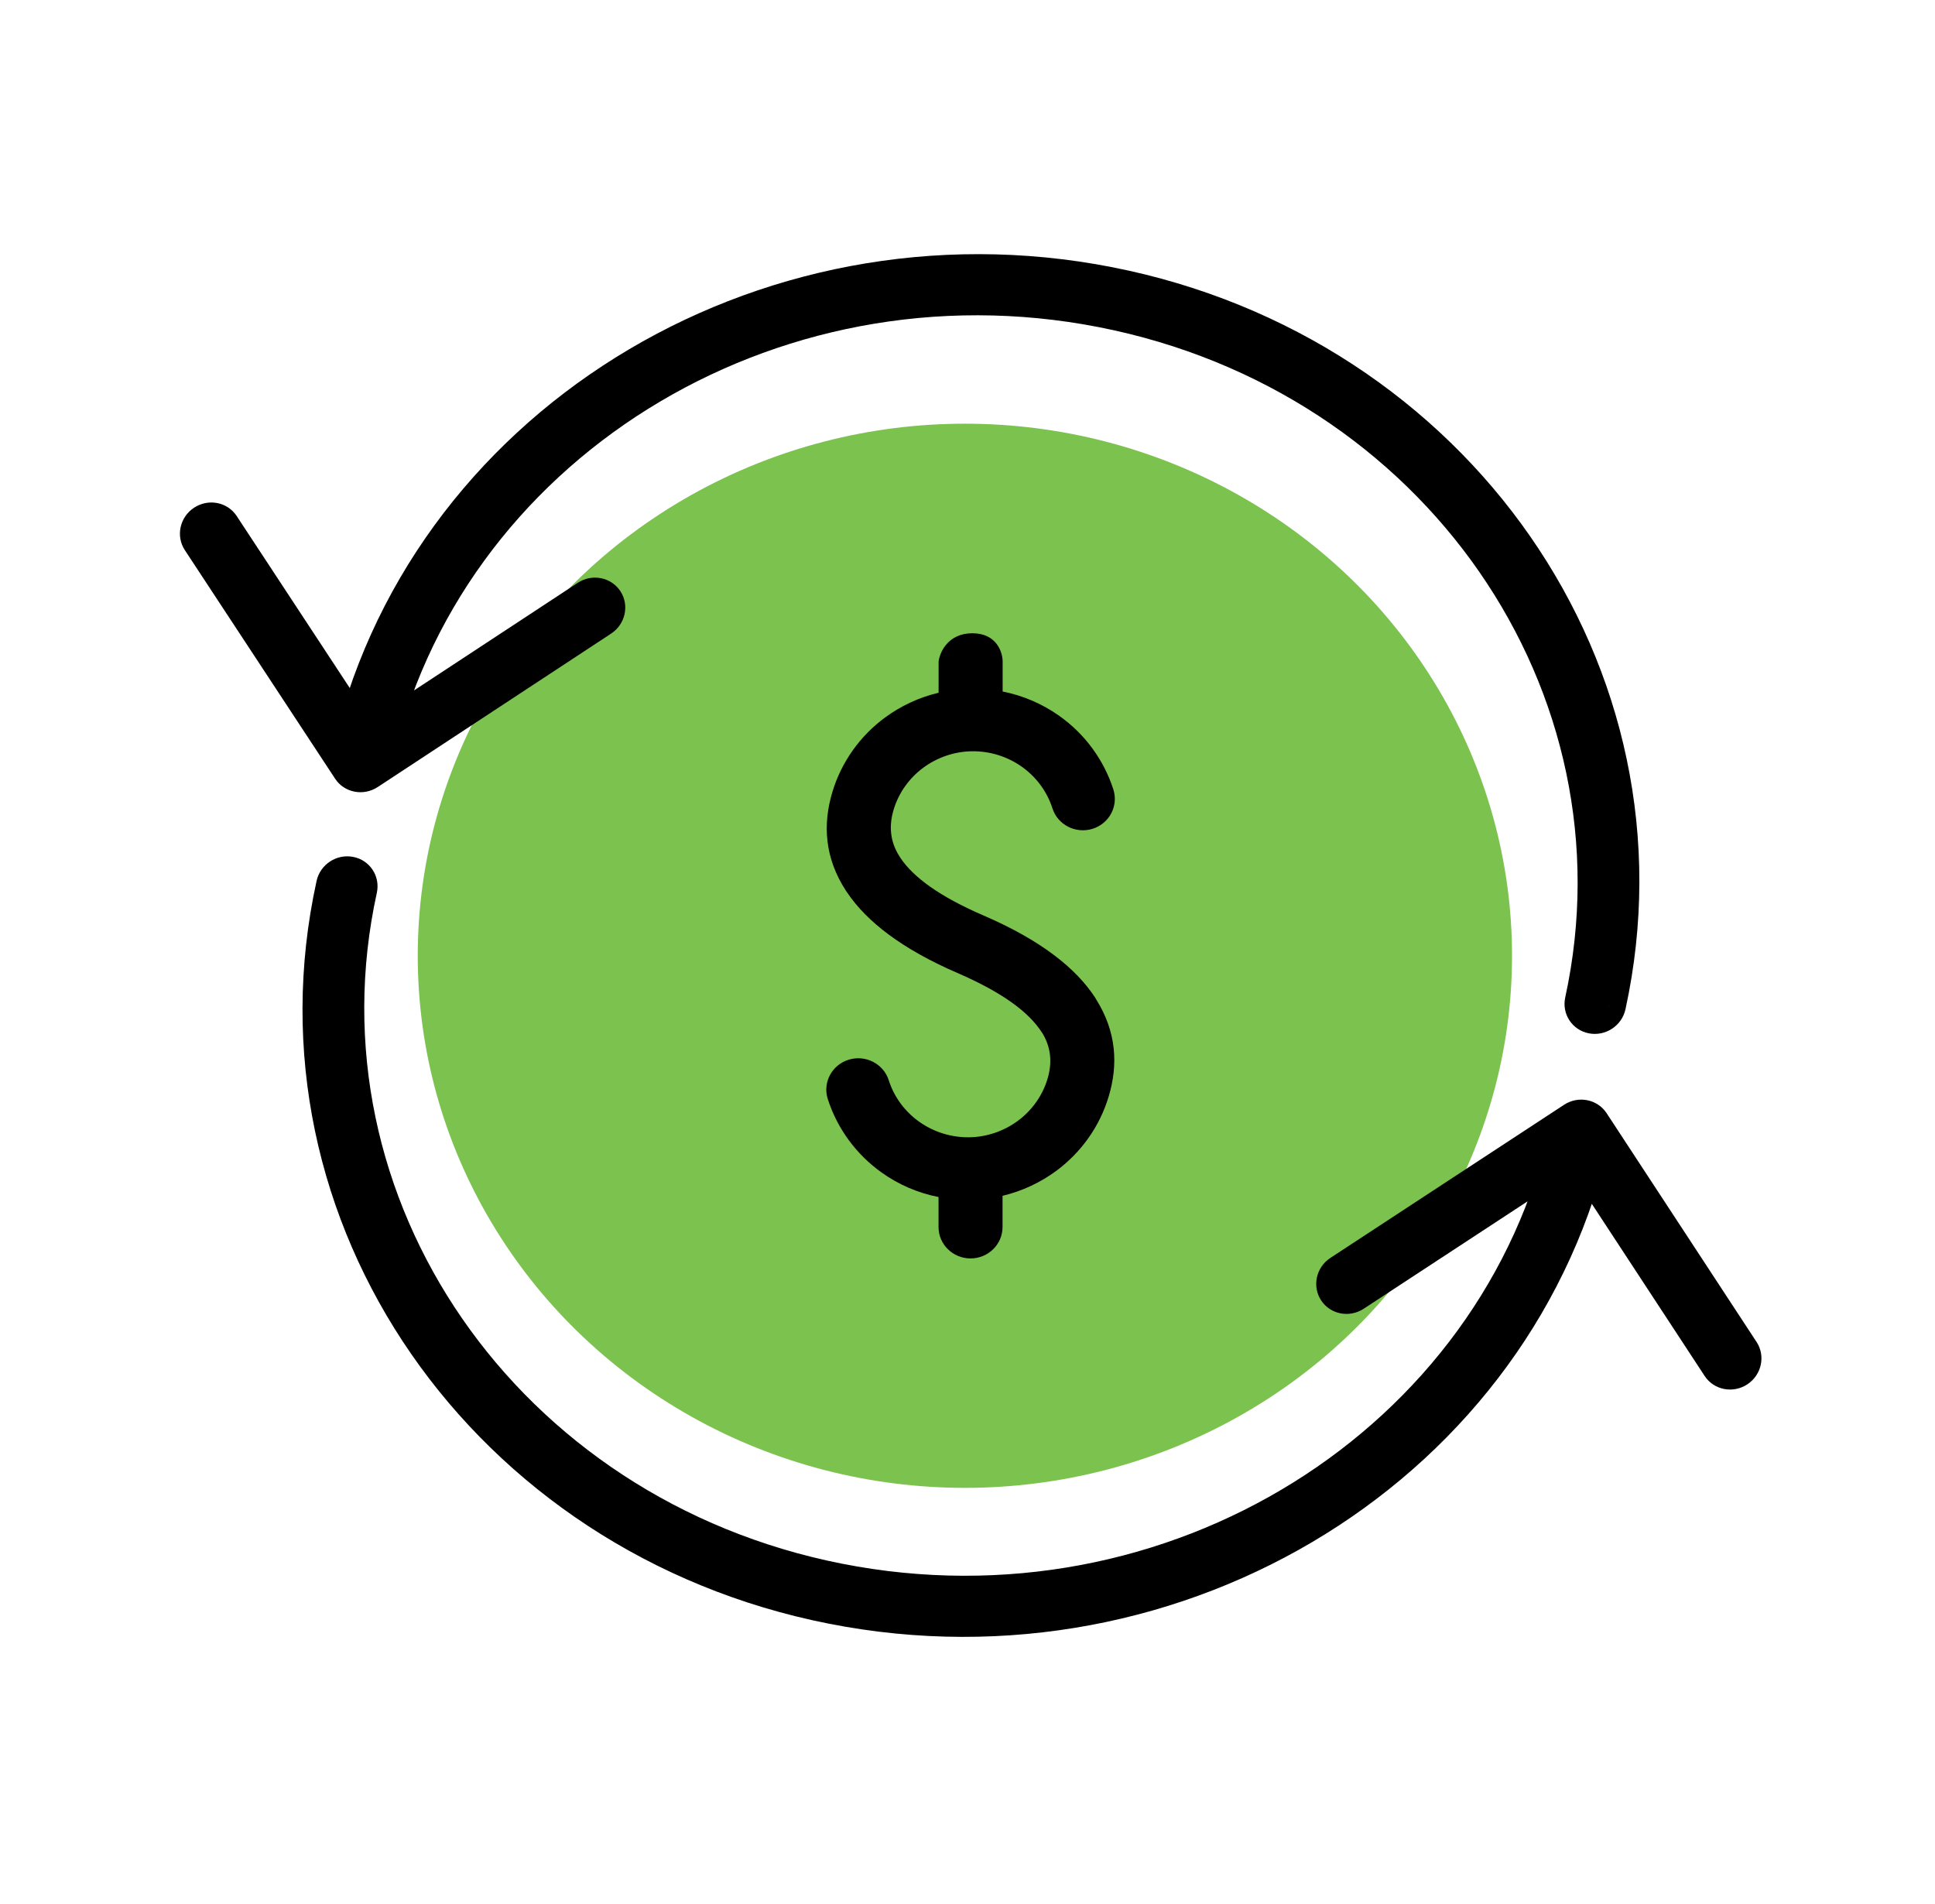
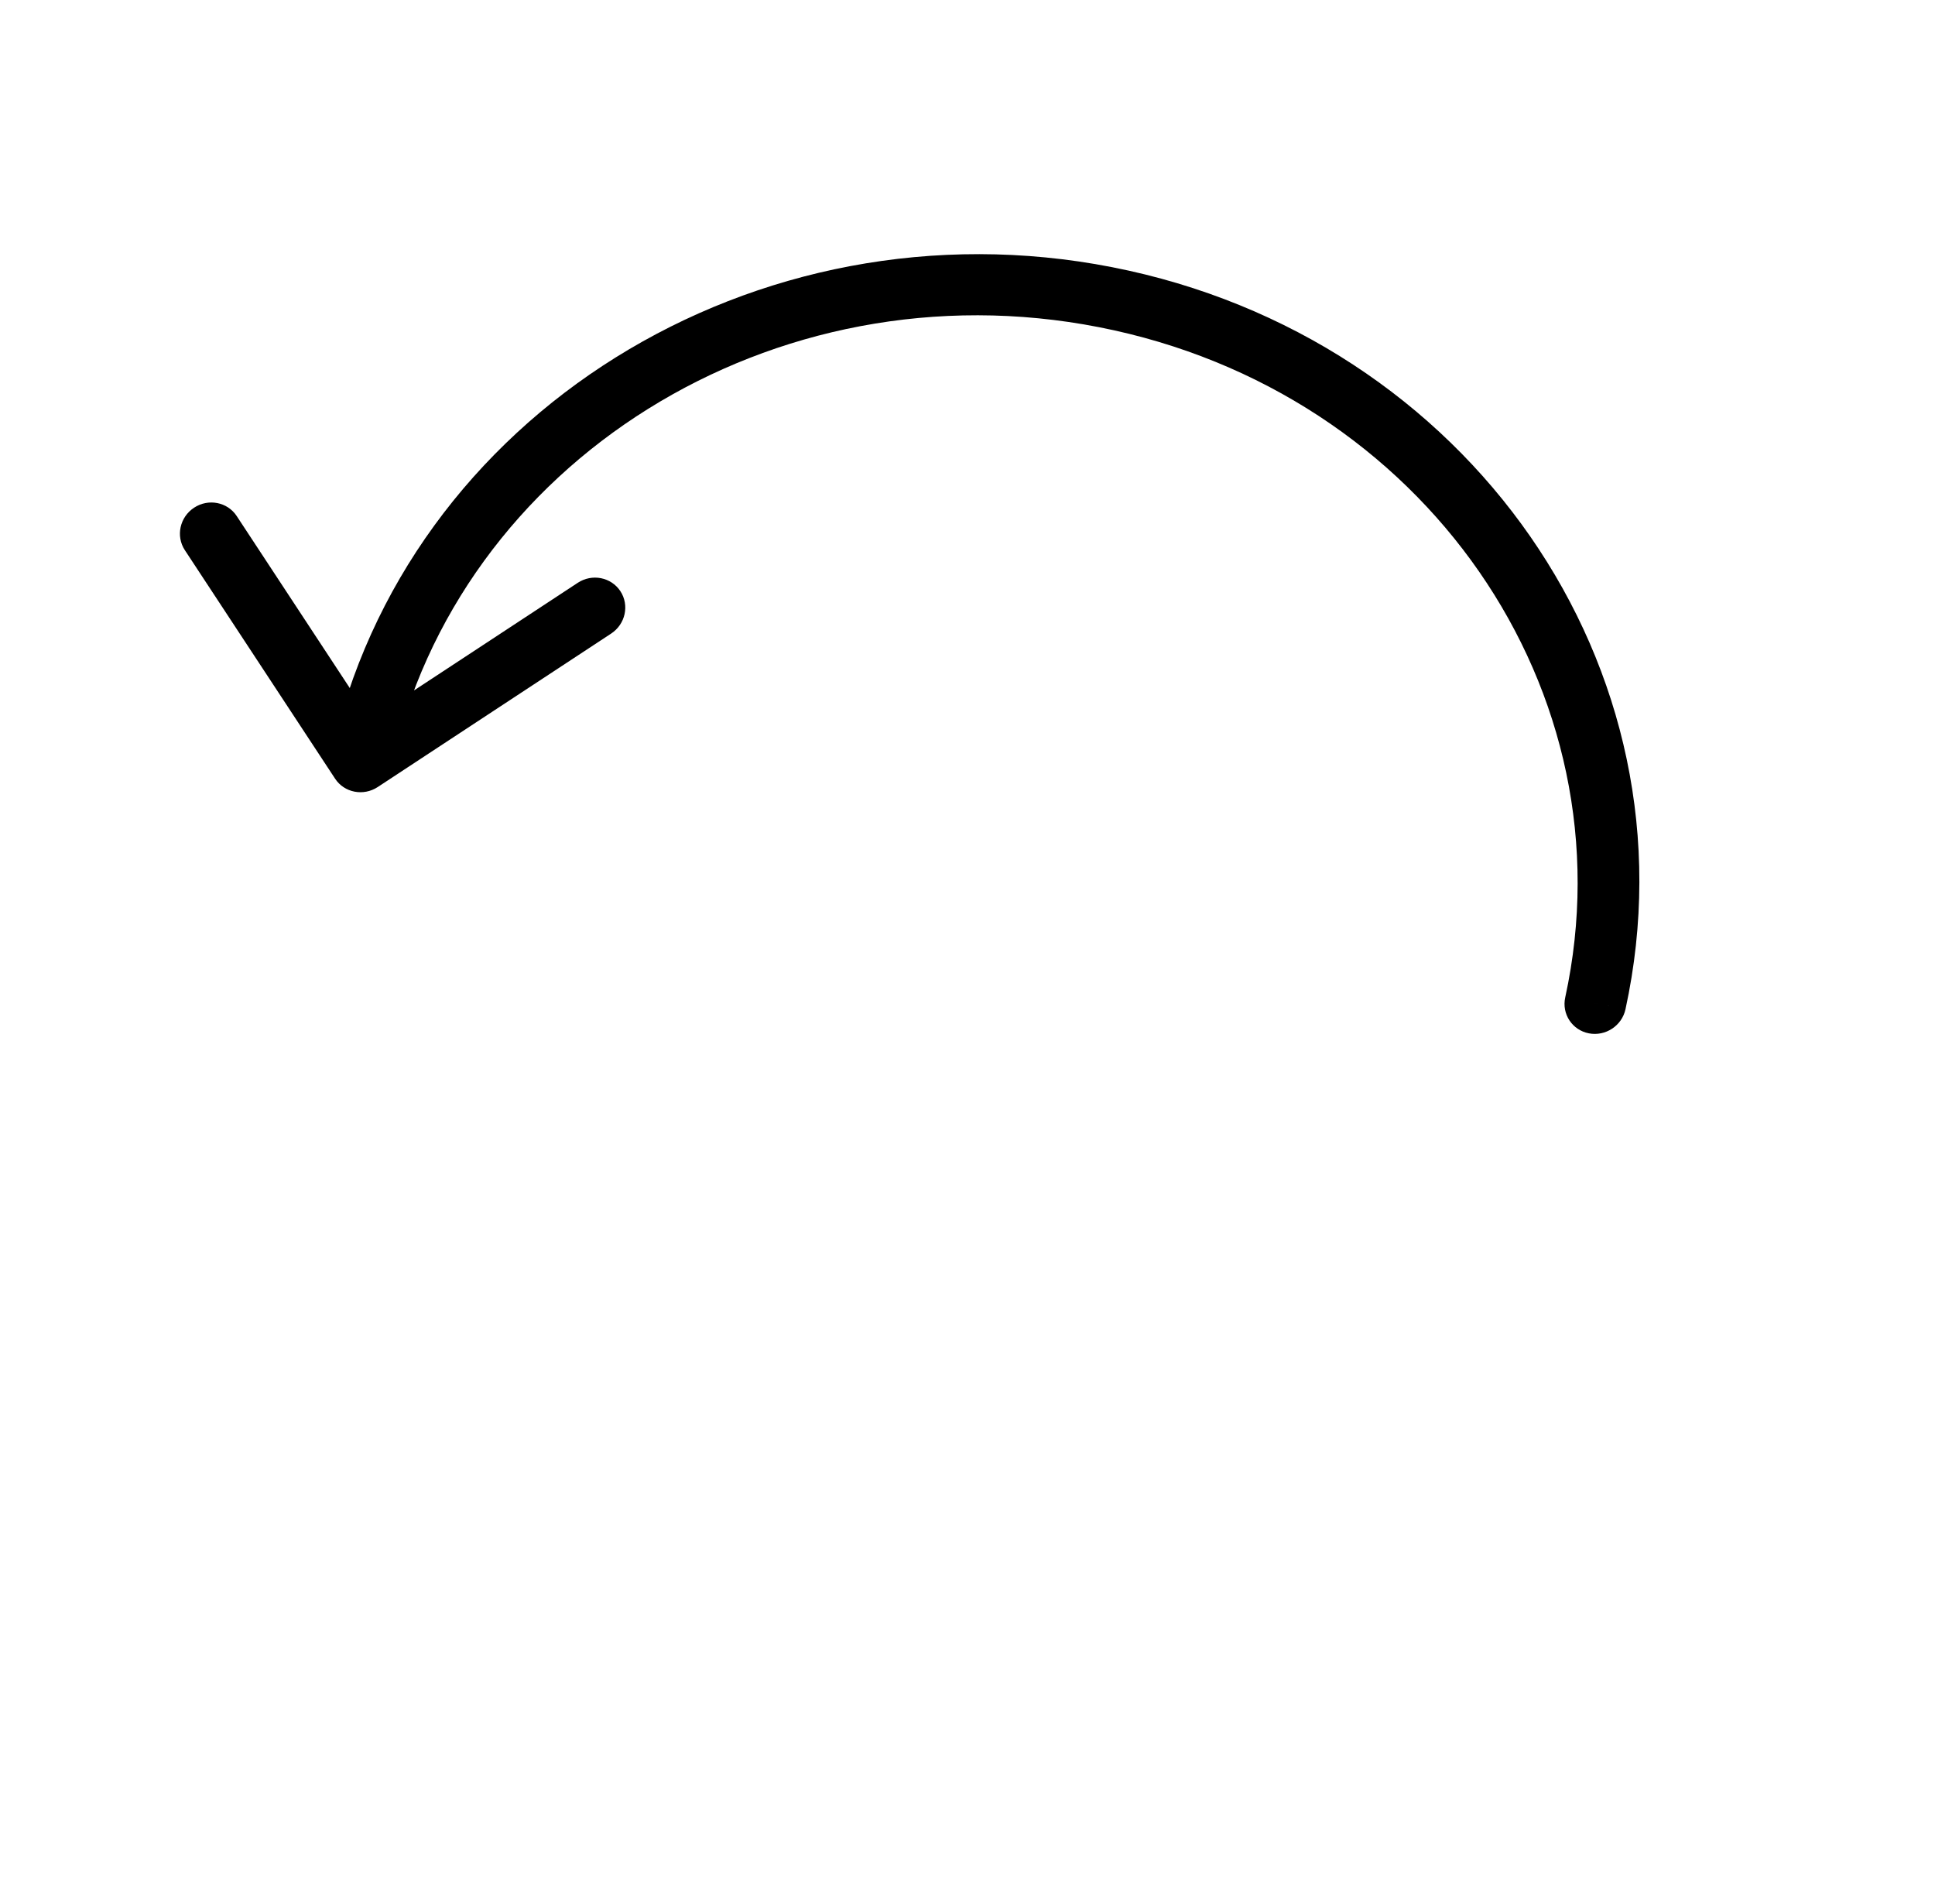
<svg xmlns="http://www.w3.org/2000/svg" width="63" height="62" viewBox="0 0 63 62" fill="none">
-   <ellipse cx="31.415" cy="31.119" rx="17.814" ry="17.324" fill="#7CC24F" />
  <path d="M10.91 25.353C11.21 25.809 11.831 25.931 12.298 25.625L19.897 20.629C20.363 20.323 20.498 19.704 20.198 19.247C19.897 18.791 19.276 18.669 18.81 18.976L12.055 23.416L7.707 16.802C7.407 16.345 6.785 16.223 6.319 16.53C5.853 16.836 5.718 17.455 6.018 17.912L10.91 25.353ZM50.961 32.475C50.843 33.014 51.187 33.538 51.729 33.644C52.271 33.75 52.806 33.399 52.923 32.859L50.961 32.475ZM11.754 24.798L12.736 24.99C14.9 15.049 25.183 8.577 35.784 10.653L35.997 9.676L36.209 8.699C24.616 6.428 13.191 13.497 10.773 24.606L11.754 24.798ZM35.997 9.676L35.784 10.653C46.385 12.729 53.125 22.534 50.961 32.475L51.942 32.667L52.923 32.859C55.342 21.75 47.803 10.969 36.209 8.699L35.997 9.676Z" fill="black" />
-   <path d="M52.309 36.245C52.01 35.788 51.389 35.665 50.922 35.971L43.315 40.956C42.849 41.262 42.713 41.881 43.013 42.338C43.312 42.795 43.933 42.917 44.4 42.611L51.161 38.18L55.5 44.8C55.8 45.257 56.421 45.379 56.888 45.074C57.354 44.768 57.49 44.149 57.19 43.692L52.309 36.245ZM12.269 29.07C12.387 28.53 12.044 28.006 11.502 27.9C10.96 27.793 10.425 28.143 10.307 28.683L12.269 29.07ZM51.464 36.798L50.483 36.605C48.304 46.543 38.012 53.002 27.414 50.912L27.2 51.889L26.985 52.865C38.576 55.151 50.011 48.097 52.445 36.992L51.464 36.798ZM27.2 51.889L27.414 50.912C16.816 48.822 10.09 39.008 12.269 29.07L11.288 28.876L10.307 28.683C7.872 39.788 15.395 50.58 26.985 52.865L27.2 51.889Z" fill="black" />
-   <path d="M36.25 25.707C36.421 26.246 36.114 26.819 35.566 26.987C35.018 27.154 34.434 26.853 34.264 26.315C34.087 25.763 33.732 25.294 33.276 24.969C32.817 24.641 32.25 24.455 31.658 24.46C31.07 24.465 30.511 24.663 30.057 24.998C29.607 25.331 29.259 25.809 29.094 26.366C28.942 26.872 28.966 27.394 29.295 27.898L29.325 27.946C29.742 28.559 30.584 29.188 32.019 29.806C33.897 30.616 35.037 31.53 35.656 32.482L35.696 32.551C36.356 33.607 36.405 34.673 36.098 35.696C35.802 36.688 35.189 37.53 34.394 38.119C33.878 38.5 33.281 38.782 32.641 38.934V39.95C32.641 40.515 32.174 40.973 31.599 40.973C31.023 40.973 30.557 40.515 30.557 39.95V38.974C29.878 38.841 29.246 38.564 28.703 38.175C27.895 37.599 27.268 36.77 26.95 35.781C26.779 35.243 27.086 34.67 27.634 34.502C28.182 34.334 28.766 34.635 28.937 35.174C29.113 35.728 29.468 36.194 29.924 36.52C30.383 36.847 30.948 37.034 31.542 37.029C32.131 37.023 32.69 36.826 33.143 36.49C33.593 36.157 33.941 35.68 34.106 35.123C34.253 34.633 34.236 34.124 33.935 33.633L33.905 33.591C33.496 32.962 32.649 32.317 31.181 31.683C29.349 30.891 28.22 30.001 27.588 29.068L27.544 29.004C26.842 27.927 26.787 26.837 27.099 25.793C27.395 24.801 28.009 23.959 28.804 23.37C29.319 22.989 29.916 22.706 30.559 22.555V21.539C30.597 21.232 30.87 20.618 31.658 20.618C32.446 20.618 32.644 21.232 32.644 21.539V22.515C33.319 22.648 33.952 22.925 34.497 23.314C35.306 23.89 35.932 24.719 36.25 25.707Z" fill="black" />
</svg>